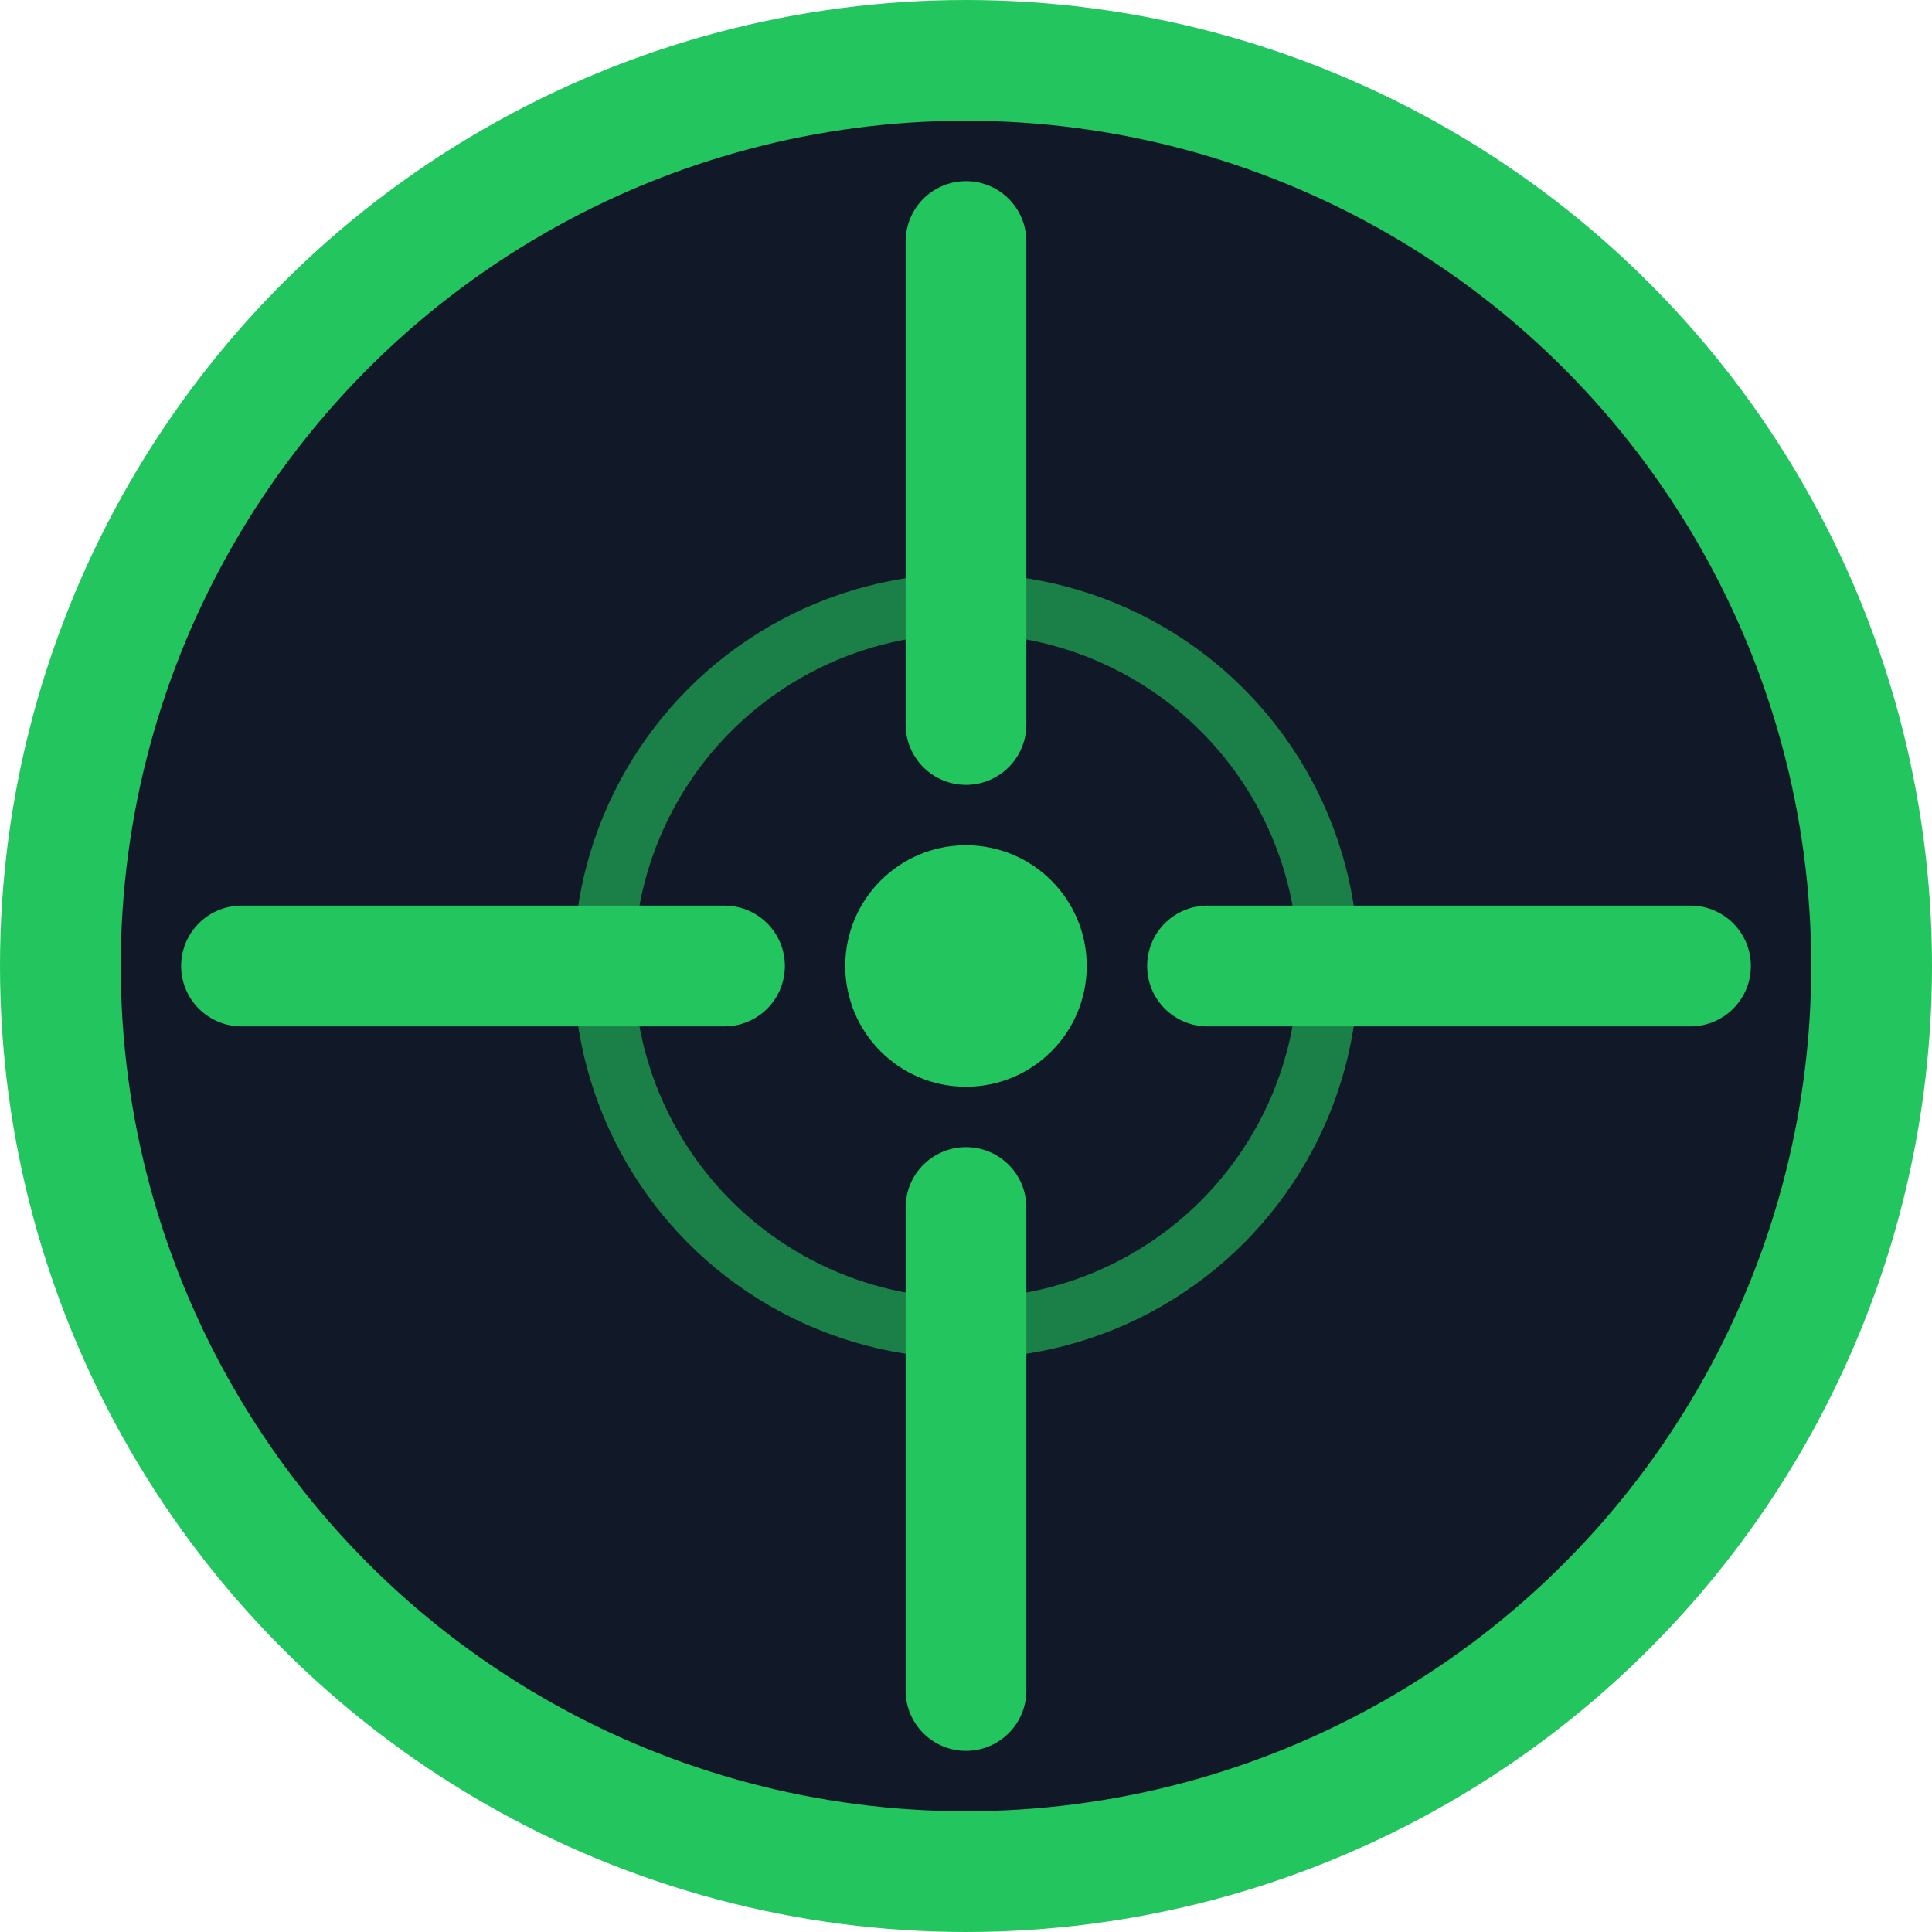
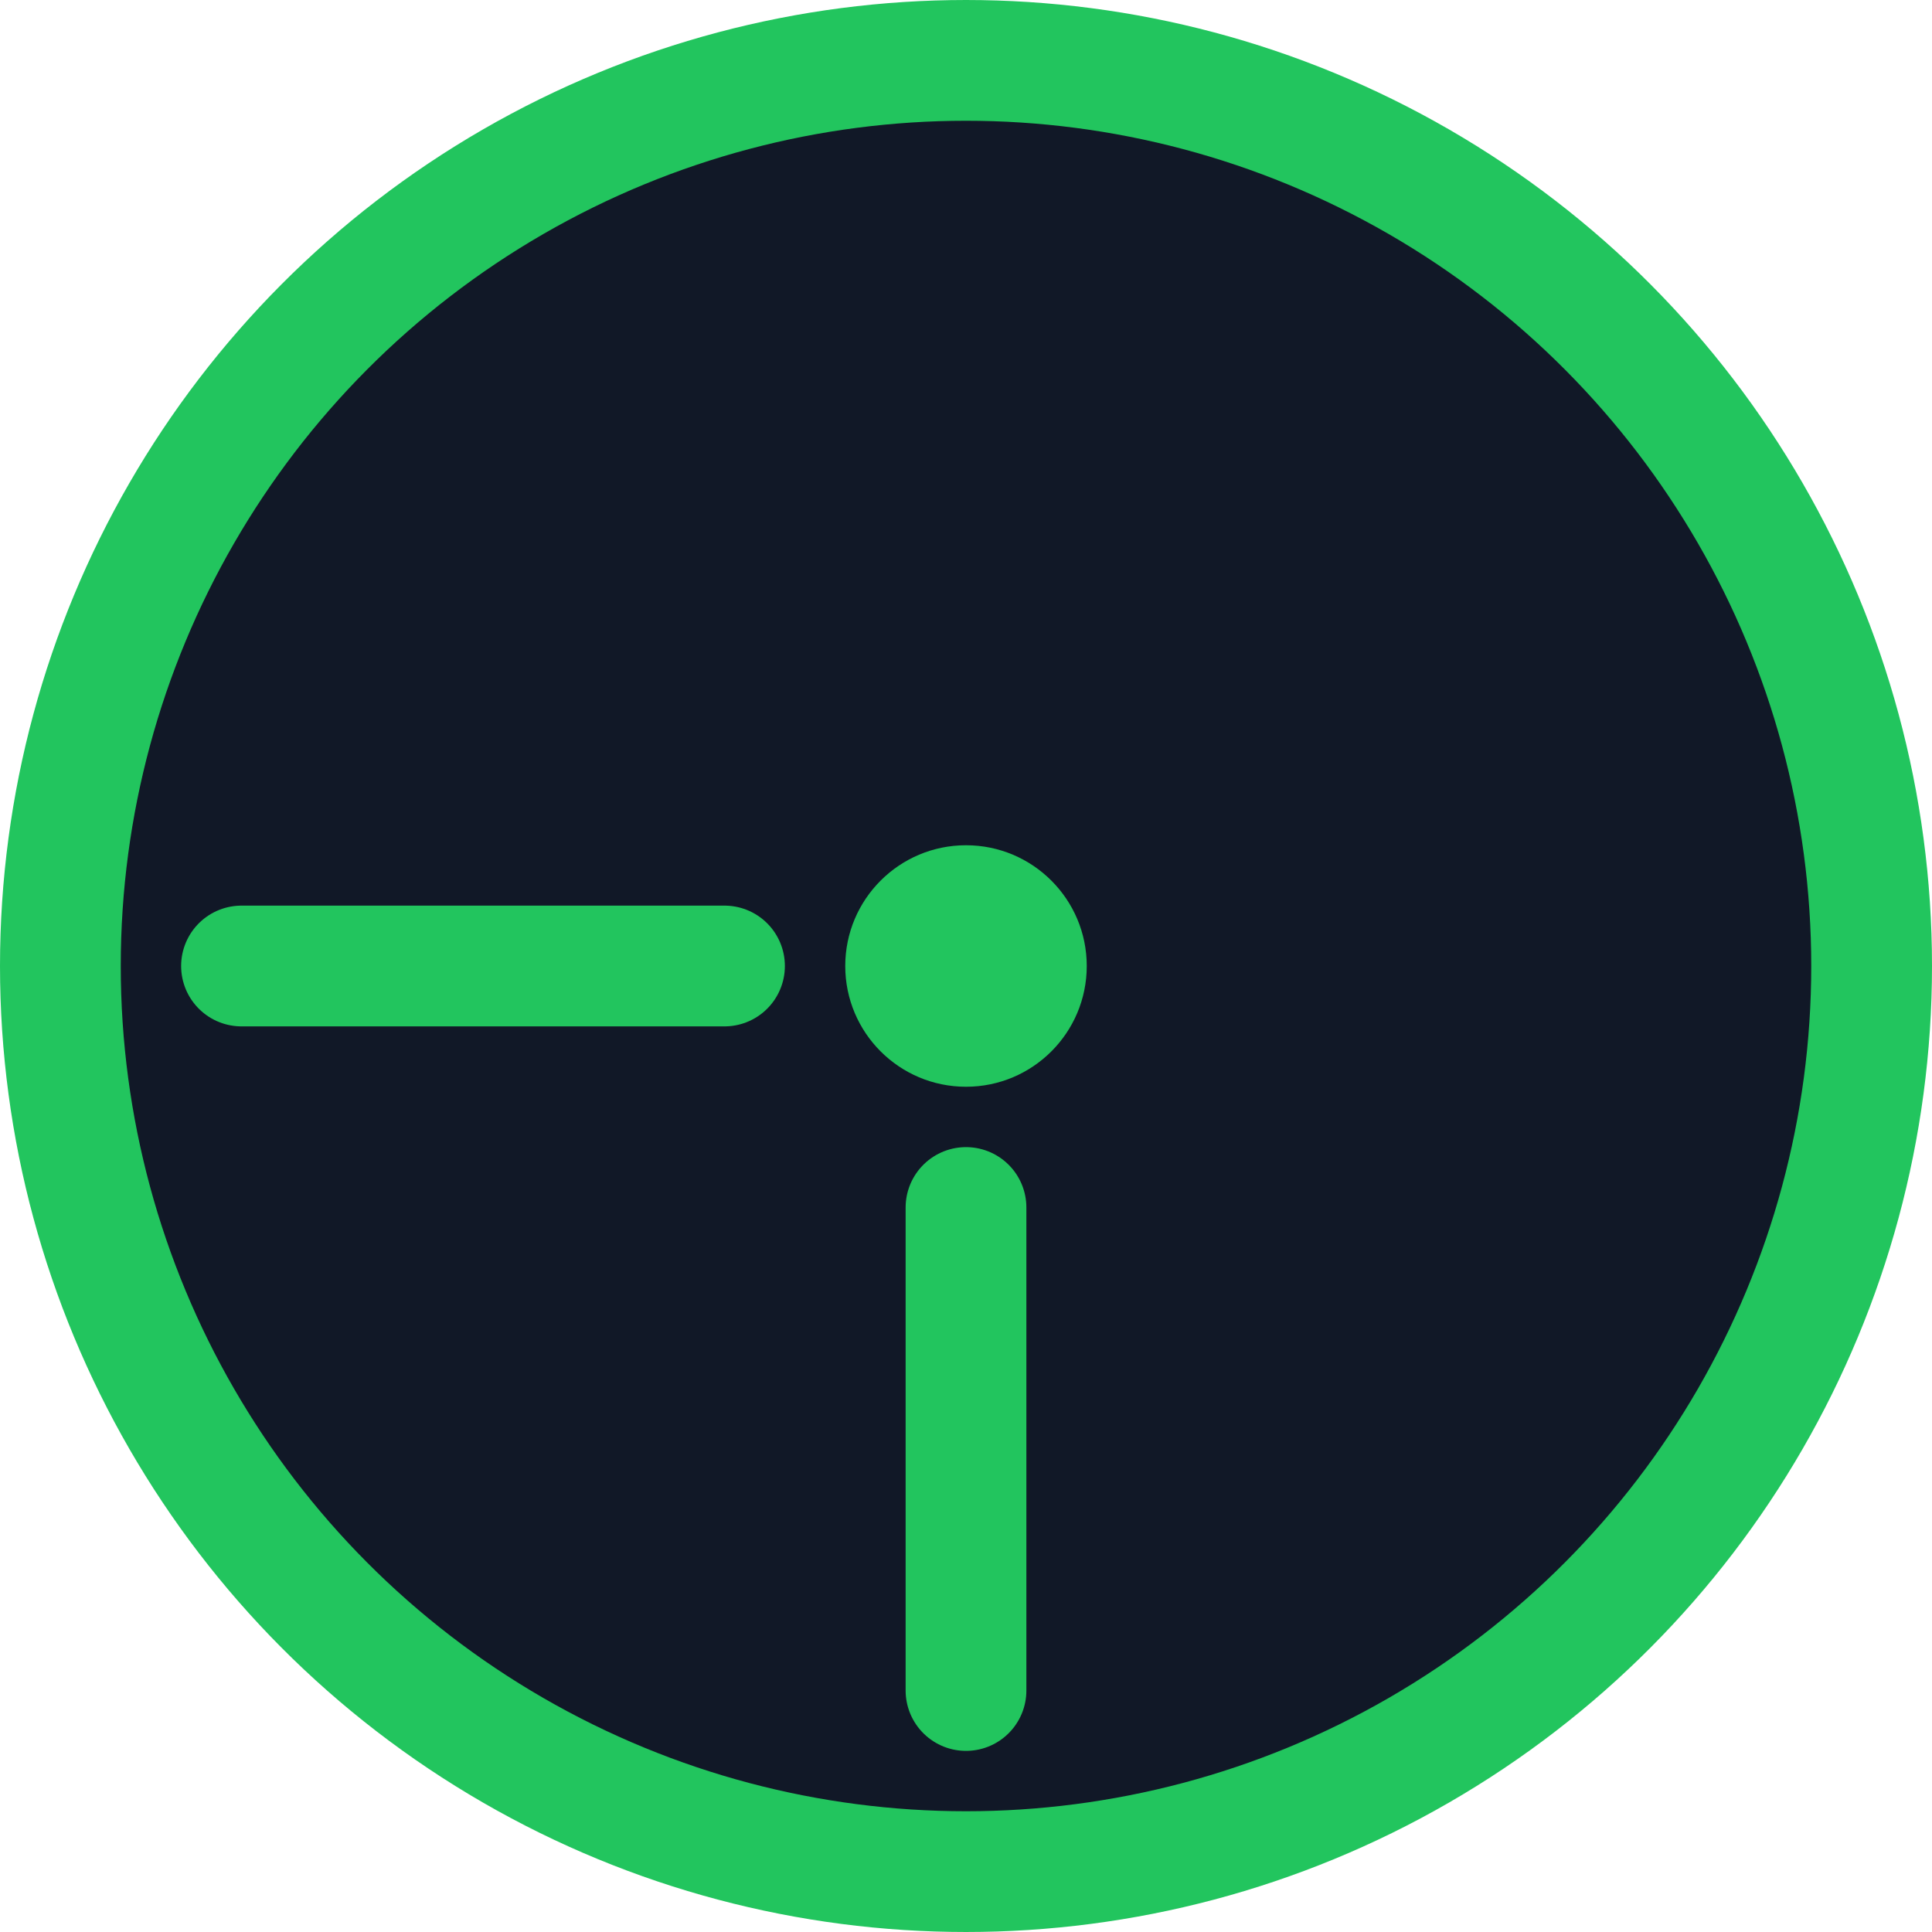
<svg xmlns="http://www.w3.org/2000/svg" width="32" height="32" viewBox="0 0 32 32" fill="none">
  <circle cx="16" cy="16" r="15" fill="#111827" stroke="#22c55e" stroke-width="2" />
-   <line x1="16" y1="4" x2="16" y2="12" stroke="#22c55e" stroke-width="2" stroke-linecap="round" />
  <line x1="16" y1="20" x2="16" y2="28" stroke="#22c55e" stroke-width="2" stroke-linecap="round" />
  <line x1="4" y1="16" x2="12" y2="16" stroke="#22c55e" stroke-width="2" stroke-linecap="round" />
-   <line x1="20" y1="16" x2="28" y2="16" stroke="#22c55e" stroke-width="2" stroke-linecap="round" />
  <circle cx="16" cy="16" r="2" fill="#22c55e" />
-   <circle cx="16" cy="16" r="6" fill="none" stroke="#22c55e" stroke-width="1" opacity="0.6" />
</svg>